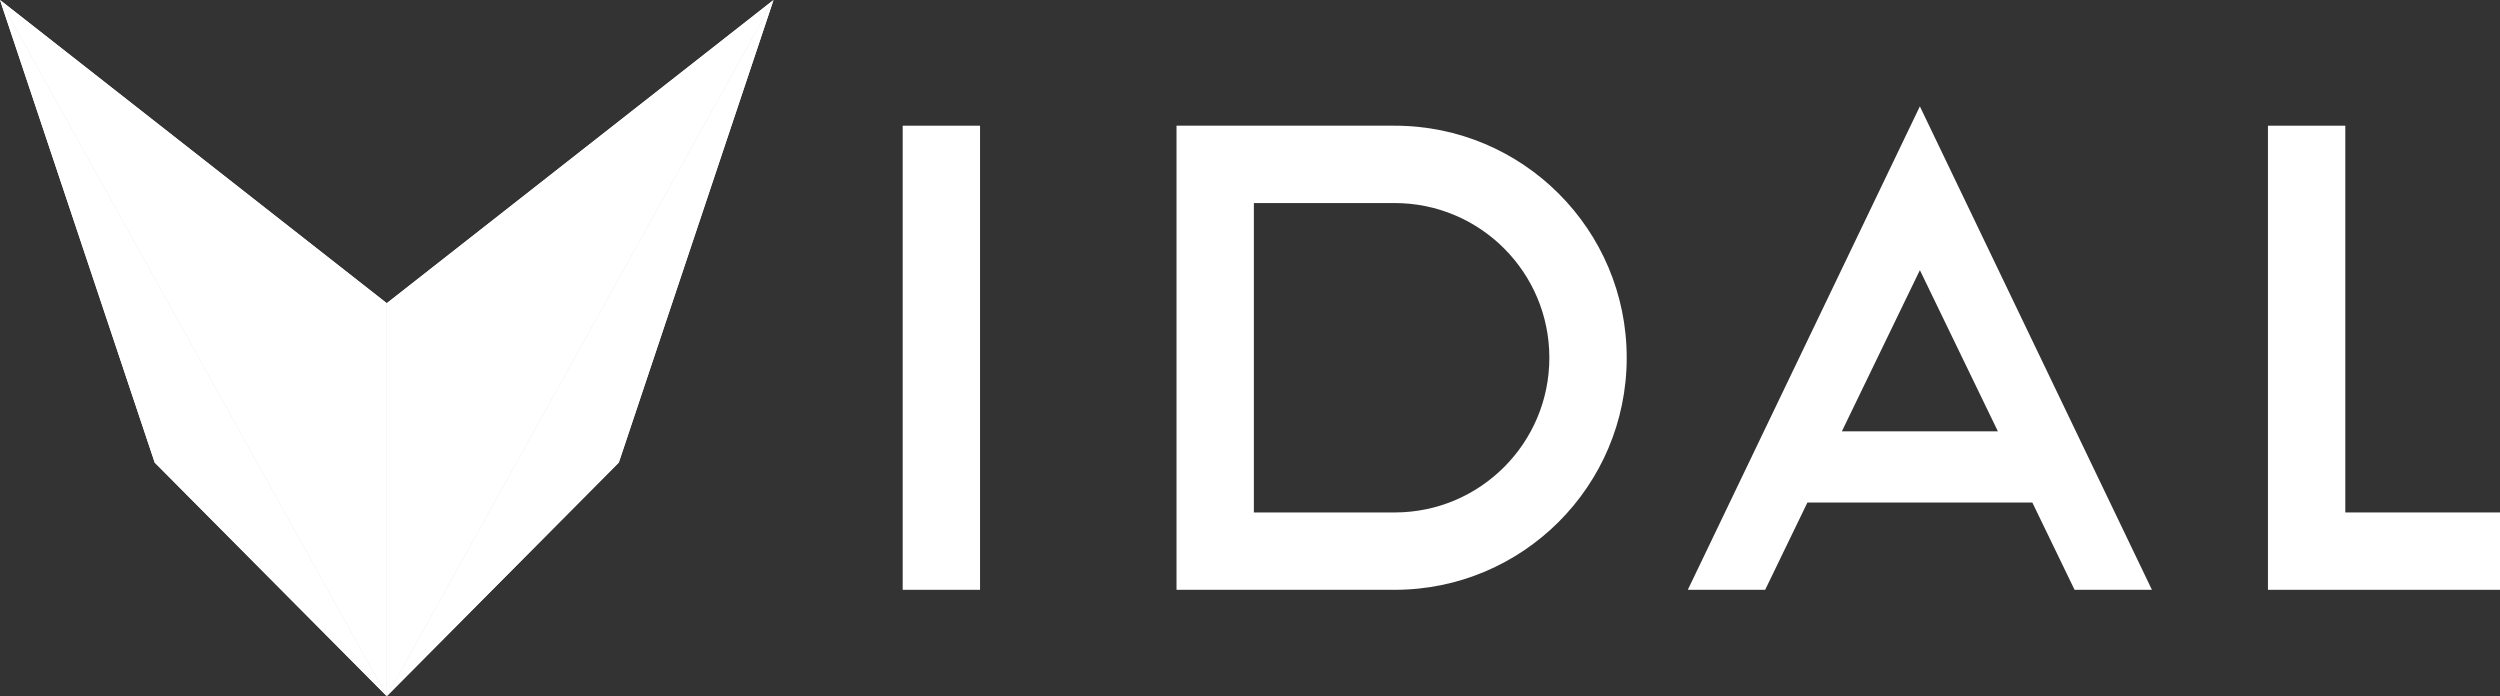
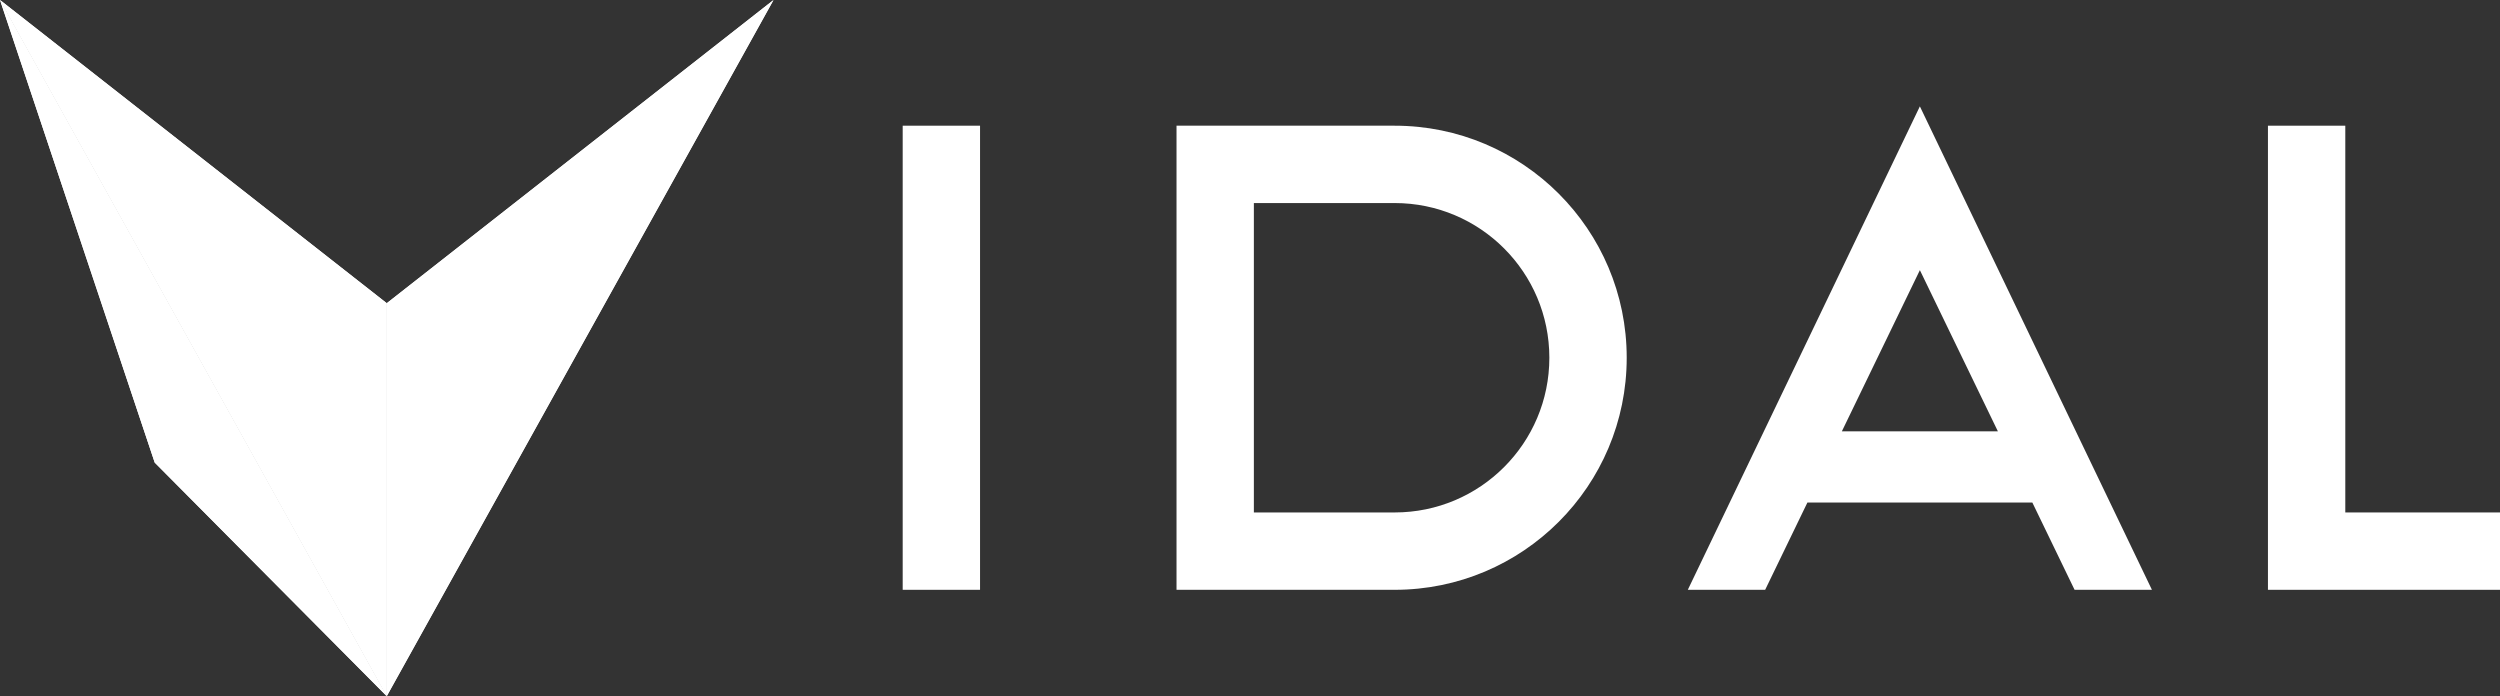
<svg xmlns="http://www.w3.org/2000/svg" id="Capa_1" data-name="Capa 1" viewBox="0 0 573.457 159.688">
  <rect x="0" y="0" width="573.457" height="159.688" fill="#333333" stroke="none" />
  <g>
    <g>
      <polygon points="35.486 106.104 88.716 159.688 0 0 35.486 106.104" fill="#fff" />
-       <polygon points="88.716 159.688 141.945 106.104 177.431 0 88.716 159.688" fill="#fff" />
      <polygon points="88.716 69.553 88.716 159.688 177.431 0 88.716 69.553" fill="#fff" />
      <polygon points="0 0 88.716 159.688 88.716 69.553 0 0" fill="#fff" />
    </g>
    <g>
      <polygon points="35.486 106.104 88.716 159.688 0 0 35.486 106.104" fill="#fff" />
-       <polygon points="88.716 159.688 141.945 106.104 177.431 0 88.716 159.688" fill="#fff" />
      <polygon points="88.716 69.553 88.716 159.688 177.431 0 88.716 69.553" fill="#fff" />
      <polygon points="0 0 88.716 159.688 88.716 69.553 0 0" fill="#fff" />
    </g>
  </g>
  <rect x="207.062" y="28.832" width="17.743" height="106.459" fill="#fff" />
-   <path d="M319.909,28.833h-50.036v106.459h50.036c29.398,0,53.229-23.832,53.229-53.229h0c0-29.398-23.832-53.229-53.229-53.229ZM355.395,82.062c0,19.599-15.888,35.486-35.486,35.486h-32.293V46.576h32.293c19.598,0,35.486,15.888,35.486,35.486h0Z" fill="#fff" />
+   <path d="M319.909,28.833h-50.036v106.459h50.036c29.398,0,53.229-23.832,53.229-53.229h0c0-29.398-23.832-53.229-53.229-53.229ZM355.395,82.062c0,19.599-15.888,35.486-35.486,35.486h-32.293V46.576h32.293c19.598,0,35.486,15.888,35.486,35.486Z" fill="#fff" />
  <polygon points="520.228 28.832 520.228 135.291 573.457 135.291 573.457 117.548 537.971 117.548 537.971 28.832 520.228 28.832" fill="#fff" />
  <path d="M467.221,80.308l-26.837-55.911-53.229,110.894h17.743l9.692-20.024h51.591l9.69,20.024h17.743l-26.392-54.983ZM422.492,98.938l17.895-36.974,17.892,36.974h-35.787Z" fill="#fff" />
</svg>